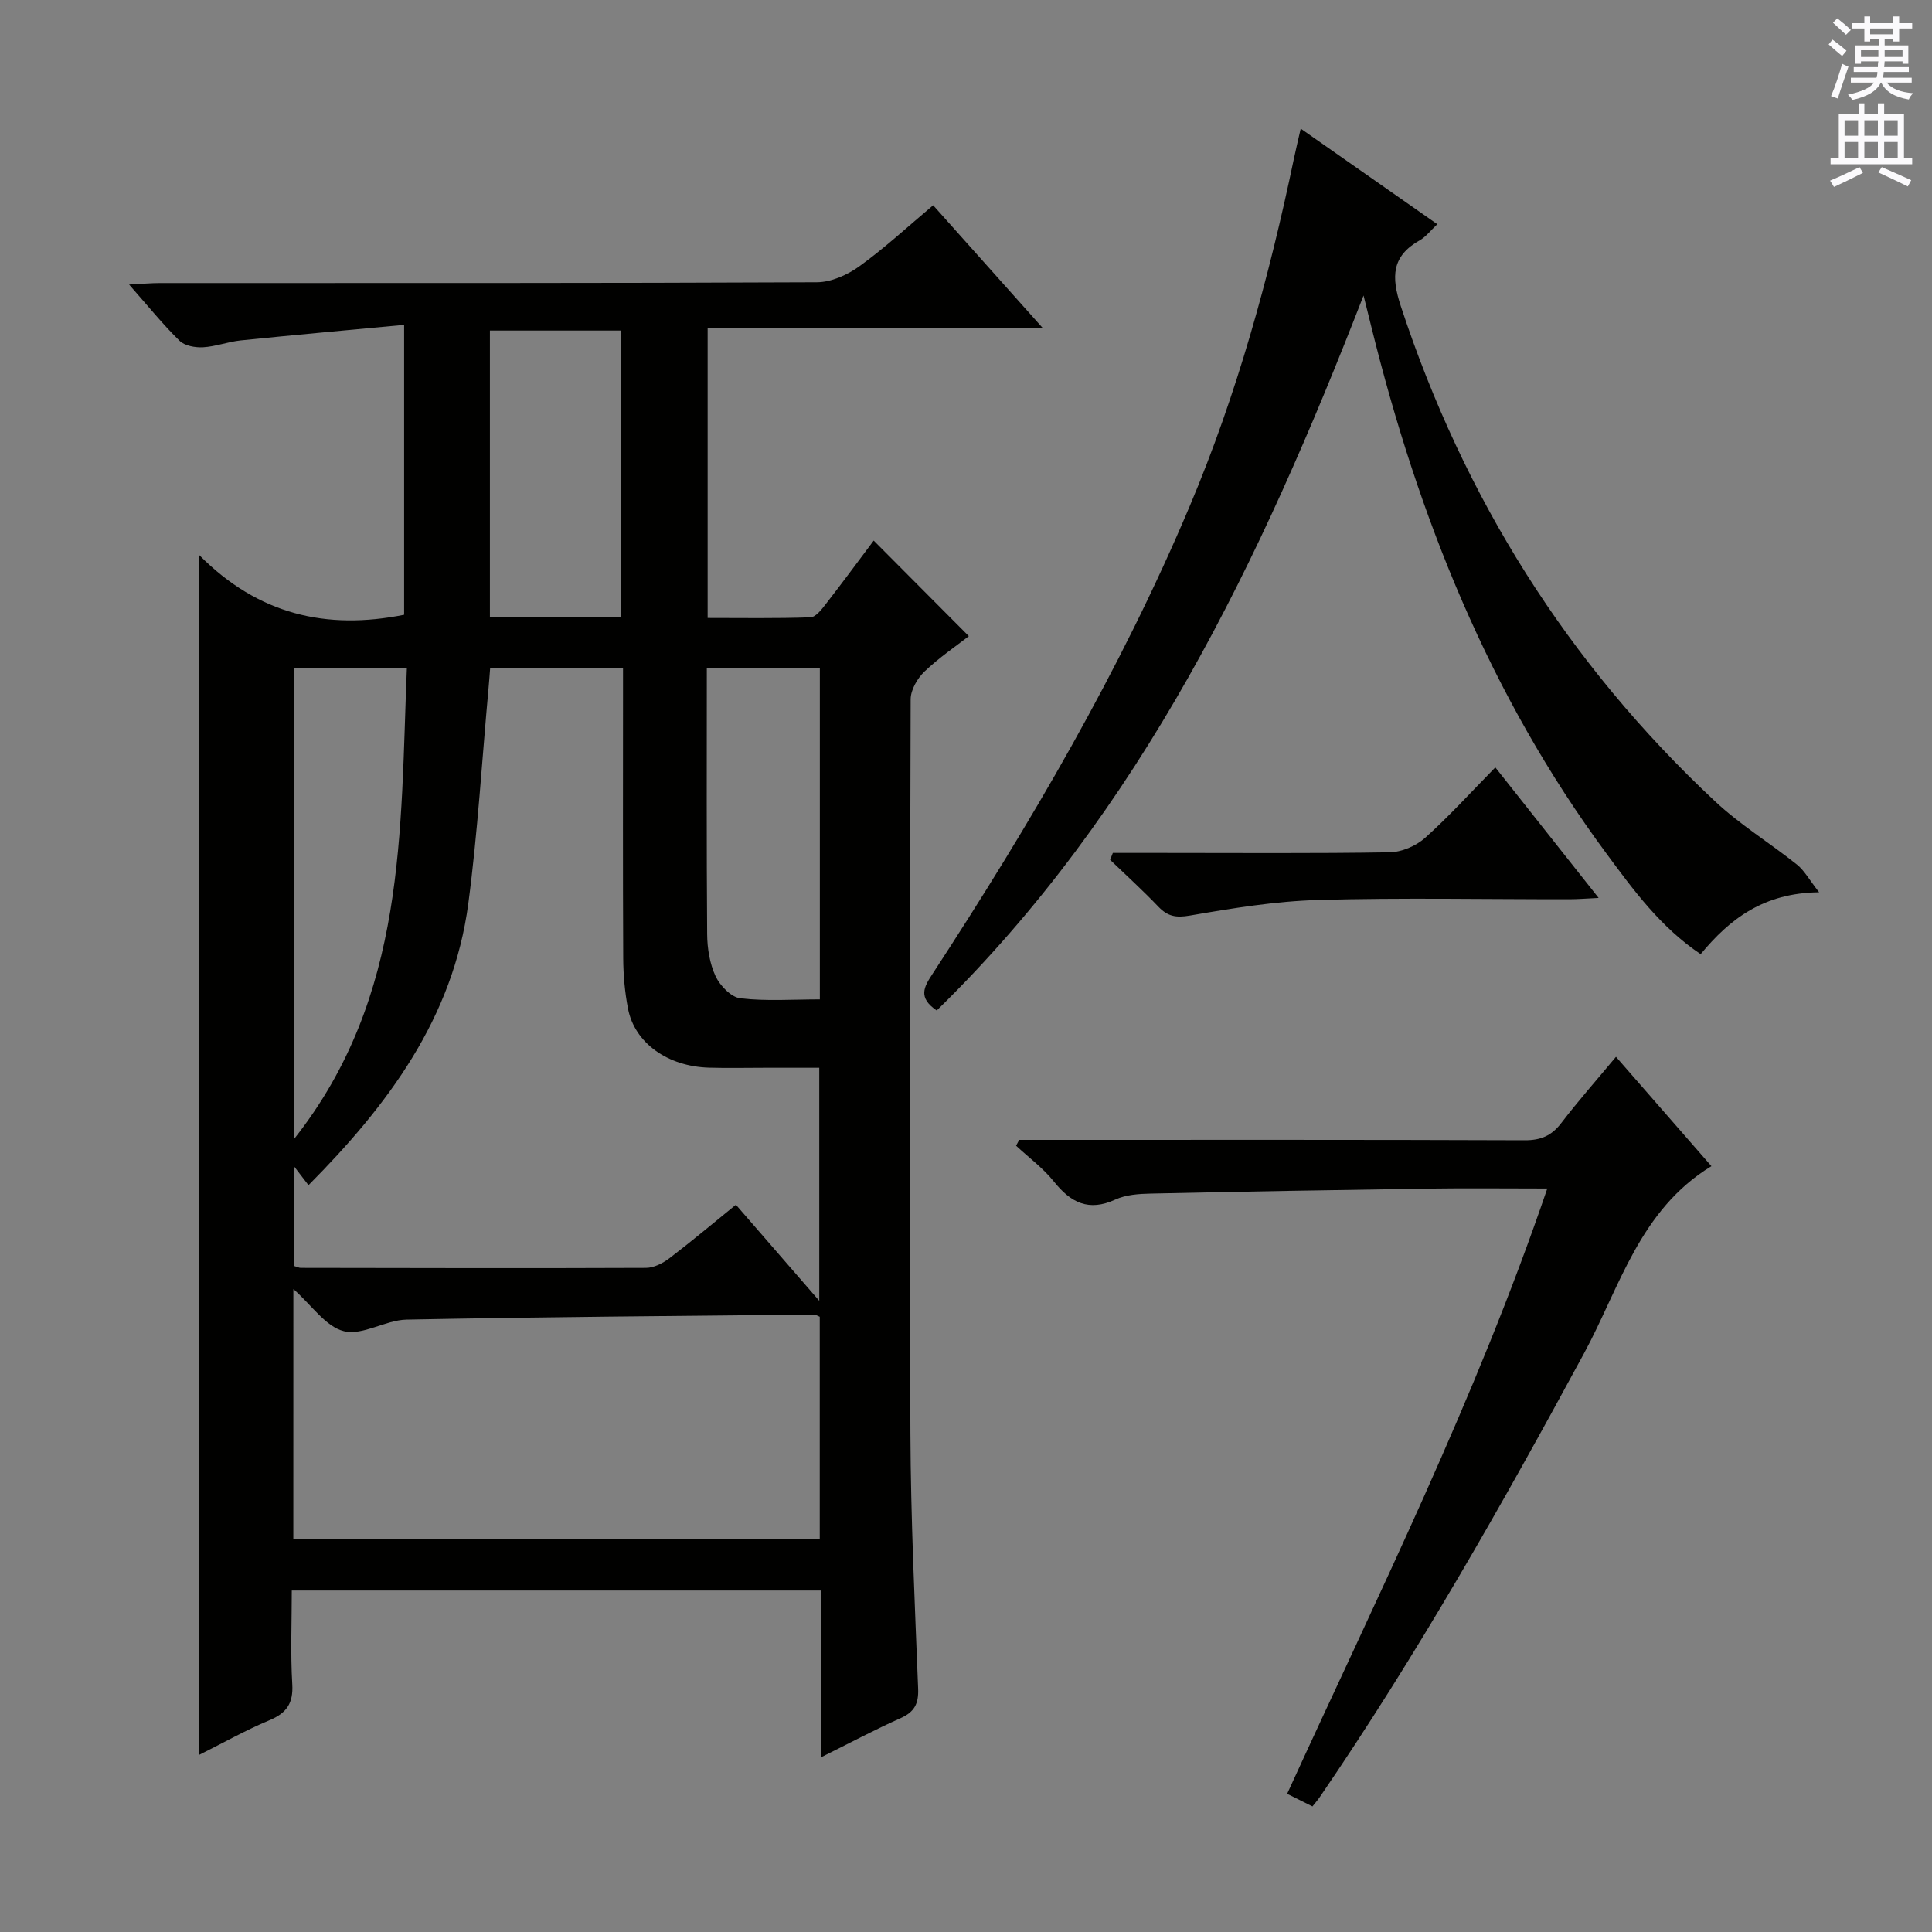
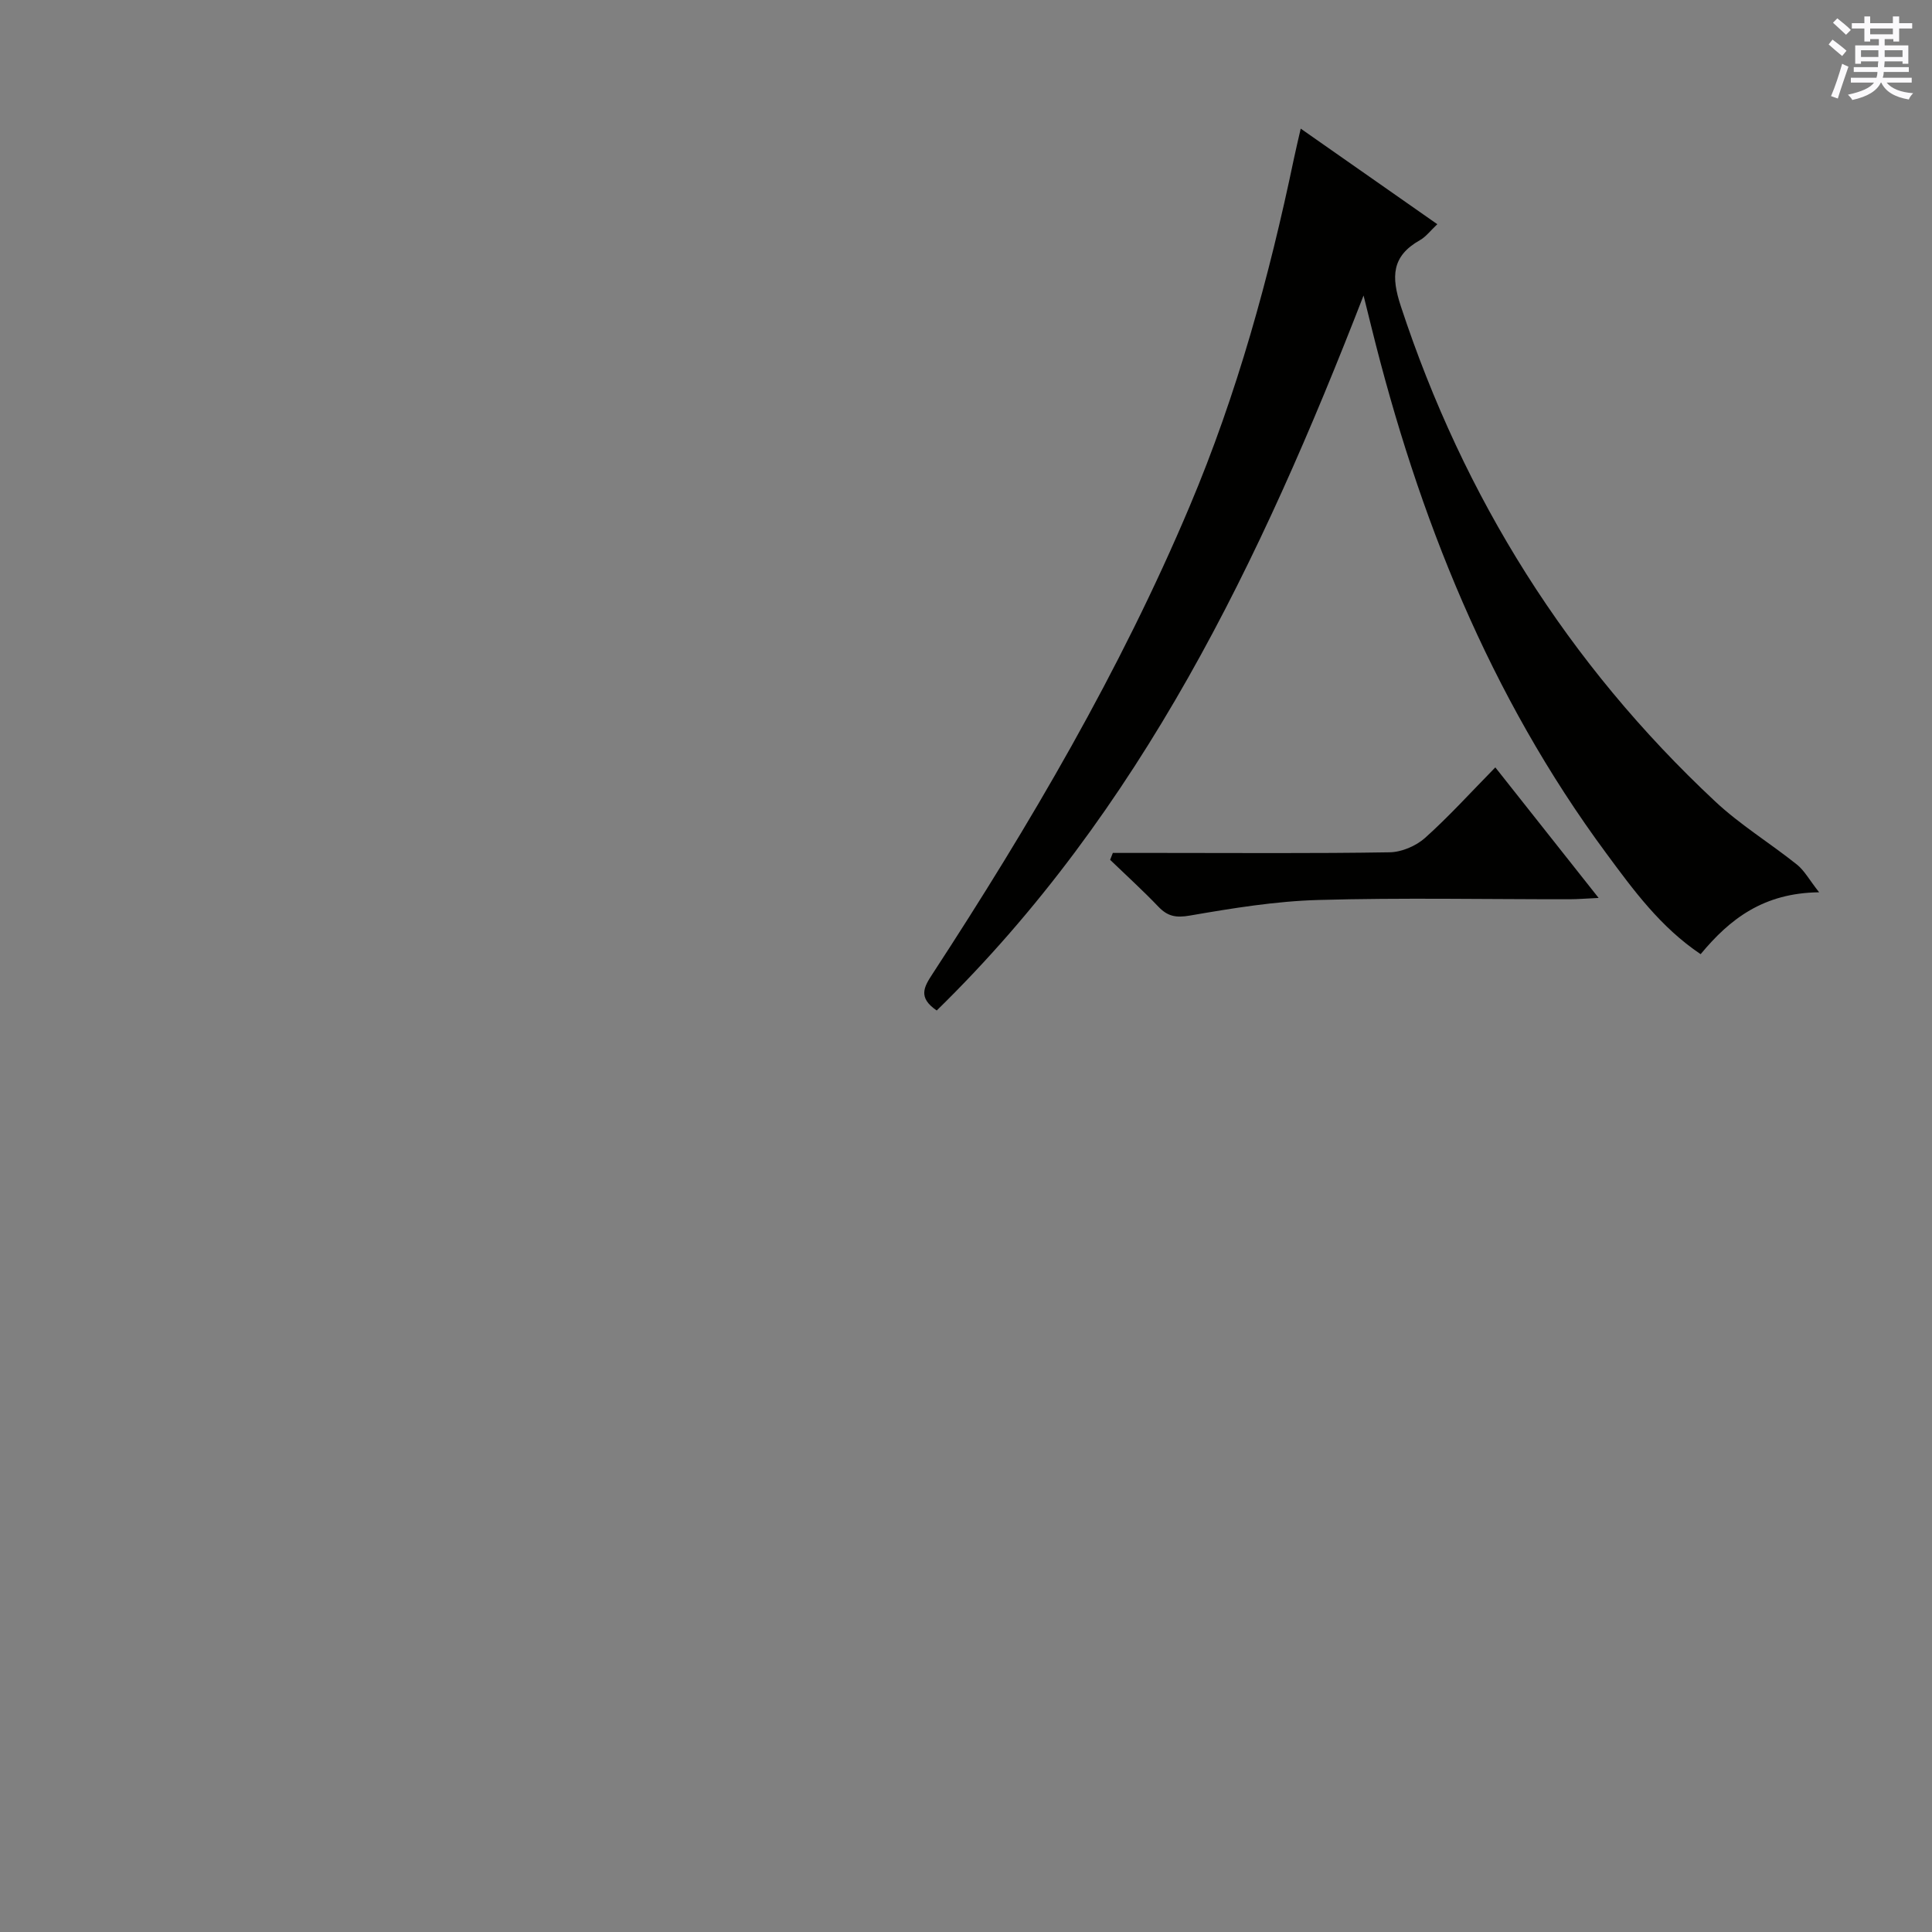
<svg xmlns="http://www.w3.org/2000/svg" enable-background="new 0 0 400 400" viewBox="0 0 400 400">
  <rect x="0" y="0" width="400" height="400" fill="#808080" stroke="none" />
  <g fill="#010100">
-     <path d="m41.27 114.94c12.17 12.3 26.31 15.56 42.4 12.34 0-19.29 0-39 0-60.02-11.48 1.08-22.67 2.08-33.83 3.22-2.62.27-5.19 1.27-7.8 1.42-1.62.09-3.79-.3-4.86-1.34-3.43-3.35-6.45-7.11-10.45-11.65 2.74-.14 4.57-.31 6.41-.31 45.33-.01 90.66.05 135.99-.16 2.97-.01 6.33-1.53 8.81-3.32 5.23-3.77 9.99-8.19 15.26-12.62 7.43 8.33 14.69 16.46 22.7 25.43-23.72 0-46.4 0-69.39 0v60.01c7.1 0 14.19.12 21.28-.13 1.11-.04 2.34-1.65 3.21-2.78 3.47-4.46 6.82-9.02 9.89-13.11 6.47 6.5 12.87 12.93 19.7 19.79-2.56 1.99-6.12 4.4-9.18 7.32-1.48 1.41-2.86 3.8-2.87 5.74-.15 50.66-.26 101.33-.05 151.99.07 17.63.91 35.25 1.6 52.87.12 3.14-.78 4.82-3.64 6.1-5.29 2.36-10.41 5.09-16.37 8.05 0-11.89 0-23.07 0-34.48-36.71 0-72.82 0-109.67 0 0 6.49-.28 12.95.1 19.38.24 4-1.19 6.01-4.77 7.5-4.86 2.03-9.48 4.64-14.47 7.13 0-82.61 0-164.63 0-248.37zm60.21 23.39c-.12 1.53-.21 2.82-.33 4.11-1.36 14.88-2.23 29.83-4.19 44.63-3.15 23.75-16.7 41.8-33.09 58.31-1.08-1.41-1.88-2.46-3.01-3.93v20.65c.77.23 1.08.4 1.4.4 23.83.04 47.66.1 71.49 0 1.63-.01 3.48-.96 4.84-1.99 4.61-3.51 9.05-7.25 13.77-11.08 5.71 6.58 11.21 12.91 17.26 19.89 0-16.62 0-32.28 0-48.25-4.01 0-7.66 0-11.3 0-3.83 0-7.67.09-11.5-.02-8.6-.24-15.43-5.12-16.8-12.23-.66-3.41-.97-6.94-.99-10.41-.09-18.16-.04-36.33-.04-54.5 0-1.78 0-3.57 0-5.58-9.42 0-18.32 0-27.51 0zm-40.75 180.31h108.99c0-15.61 0-30.87 0-46.02-.57-.23-.87-.46-1.16-.46-28.13.3-56.27.49-84.39 1.05-4.37.09-9.08 3.35-12.96 2.4-3.78-.93-6.68-5.39-10.47-8.73-.01 17.55-.01 34.46-.01 51.76zm23.51-180.36c-8.31 0-15.74 0-23.31 0v97.48c23.29-29.53 21.91-63.51 23.31-97.48zm44.37-10.56c0-20.07 0-39.74 0-59.28-9.28 0-18.17 0-27.18 0v59.28zm17.73 10.61c0 18.78-.07 36.94.07 55.09.02 2.93.53 6.1 1.75 8.71.92 1.96 3.22 4.34 5.14 4.56 5.37.62 10.86.22 16.44.22 0-23.16 0-45.74 0-68.57-7.83-.01-15.4-.01-23.4-.01z" />
    <path d="m193.94 209.21c-3.95-2.68-2.63-4.88-.9-7.53 20.2-30.95 38.88-62.76 53.28-96.89 9.79-23.18 16.43-47.34 21.57-71.94.4-1.89.85-3.78 1.41-6.22 9.65 6.75 18.86 13.2 28.28 19.79-1.41 1.32-2.35 2.6-3.61 3.31-5.86 3.31-5.95 7.57-3.95 13.65 13.06 39.71 34.56 74 65.08 102.54 5.19 4.86 11.38 8.64 16.96 13.1 1.52 1.22 2.51 3.1 4.57 5.72-11.51.13-18.48 5.51-24.53 12.81-8.32-5.59-13.91-13.26-19.51-20.84-24.21-32.73-38.95-69.71-48.64-108.93-.44-1.77-.88-3.54-1.64-6.6-21.33 54.95-46.03 106.66-88.37 148.03z" />
-     <path d="m271.73 374c-1.63-.81-3.2-1.6-5.24-2.61 18.87-41.29 39.05-81.82 53.86-125.32-8.77 0-16.74-.1-24.71.02-19.13.28-38.26.61-57.38 1.03-2.46.05-5.15.23-7.33 1.23-5.53 2.54-9.23.66-12.73-3.72-2.22-2.78-5.19-4.96-7.83-7.42.21-.4.43-.81.64-1.21h5.24c33.14 0 66.29-.05 99.43.08 3.33.01 5.55-.93 7.56-3.56 3.53-4.62 7.39-8.98 11.33-13.72 6.67 7.64 13.19 15.11 19.76 22.64-14.89 9.08-18.98 25.11-26.36 38.73-17.03 31.44-34.61 62.51-54.82 92.04-.37.53-.81 1.01-1.42 1.79z" />
    <path d="m230.4 176.59h9.83c15.82 0 31.65.13 47.47-.13 2.49-.04 5.45-1.3 7.33-2.97 4.95-4.43 9.43-9.39 14.56-14.61 7.09 8.96 13.92 17.59 21.39 27.03-2.61.12-4.33.27-6.05.27-17.32.02-34.65-.34-51.96.15-8.91.25-17.82 1.71-26.63 3.23-2.89.5-4.6.16-6.52-1.85-3.2-3.35-6.64-6.47-9.98-9.69.18-.49.37-.96.56-1.43z" />
  </g>
  <path d="m378.6 9.2.8-1c.9.7 1.9 1.4 2.9 2.3l-.9 1.1c-1.1-.9-2-1.7-2.8-2.4zm.5 10.7c.9-2.1 1.6-4.3 2.3-6.7.4.2.8.4 1.3.6-.7 2.1-1.5 4.3-2.2 6.6zm.4-15.2.9-.9c1 .8 2 1.6 2.8 2.4l-1 1c-1-.9-1.9-1.8-2.7-2.5zm12.5-1.3h1.2v1.4h2.7v1.1h-2.7v2.7h-1.2v-.5h-1.8v1.3h4.9v3.8h-1.2v-.5h-3.7c0 .4-.1.9-.1 1.2h5.1v1h-5.2c0 .5-.1.9-.2 1.2h6v1h-5.2c1.1 1.3 2.9 2 5.5 2.2-.4.4-.7.8-.9 1.3-2.9-.5-4.8-1.6-5.7-3.5h-.1c-.8 1.7-2.7 2.9-5.9 3.6-.2-.4-.6-.8-.9-1.1 2.8-.6 4.6-1.4 5.4-2.5h-4.8v-1h5.3c.1-.3.2-.7.2-1.2h-4.9v-1h5c0-.4 0-.8.1-1.2h-3.6v.5h-1.2v-3.8h4.9v-1.3h-1.8v.5h-1.2v-2.7h-2.6v-1.1h2.6v-1.4h1.2v1.4h4.7v-1.4zm-6.7 8.4h3.6c0-.4 0-.9 0-1.4h-3.6zm1.9-4.7h4.7v-1.2h-4.7zm6.7 3.3h-3.7v1.4h3.7z" fill="#fbfafc" />
-   <path d="m384.7 21.4h1.3v2.2h2.8v-2.2h1.3v2.2h4.1v9.1h1.7v1.3h-16.9v-1.3h1.7v-9.1h4.1v-2.2zm.3 13.2.7 1.2c-1.8.9-3.8 1.9-6 2.9-.2-.4-.5-.8-.8-1.3 2.4-1 4.4-2 6.1-2.8zm-3.1-6.5h2.8v-3.2h-2.8zm0 4.6h2.8v-3.3h-2.8zm4.1-4.6h2.8v-3.2h-2.8zm0 4.6h2.8v-3.3h-2.8zm3.6 1.9c2.1.9 4.1 1.8 6.1 2.7l-.7 1.3c-2.2-1.1-4.2-2-6.1-2.9zm3.3-9.7h-2.8v3.2h2.8zm-2.8 7.8h2.8v-3.3h-2.8z" fill="#fbfafc" />
</svg>